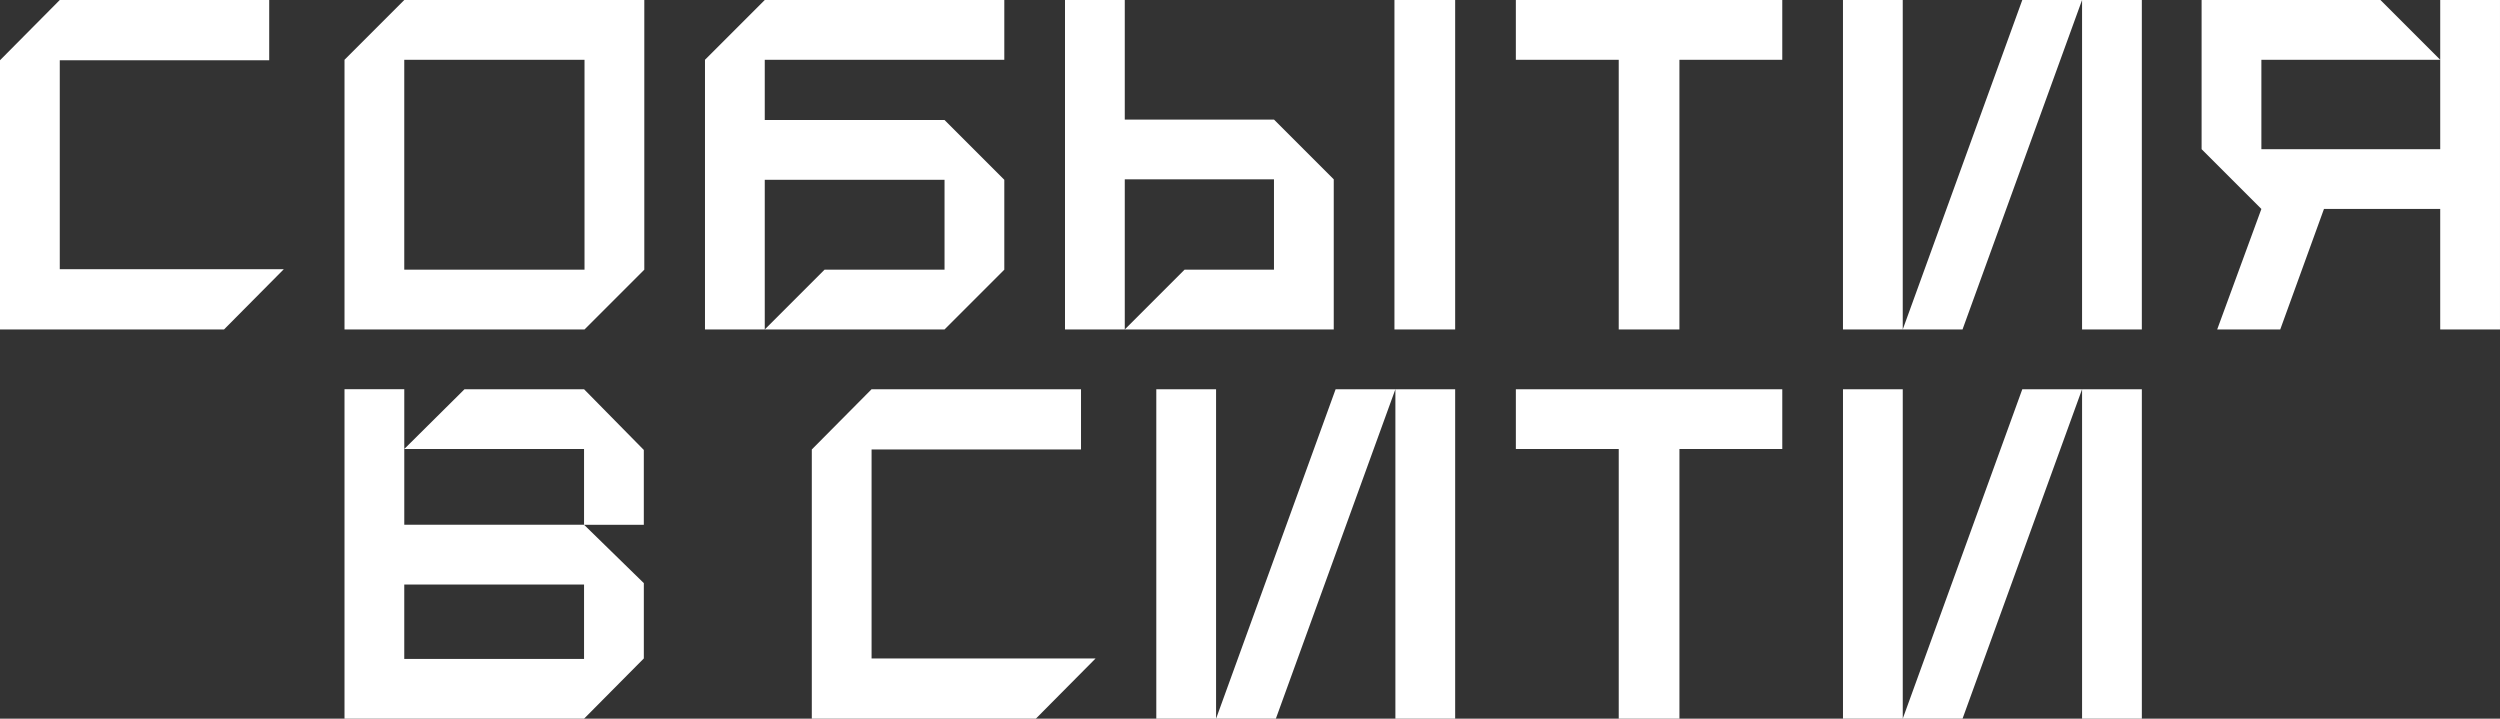
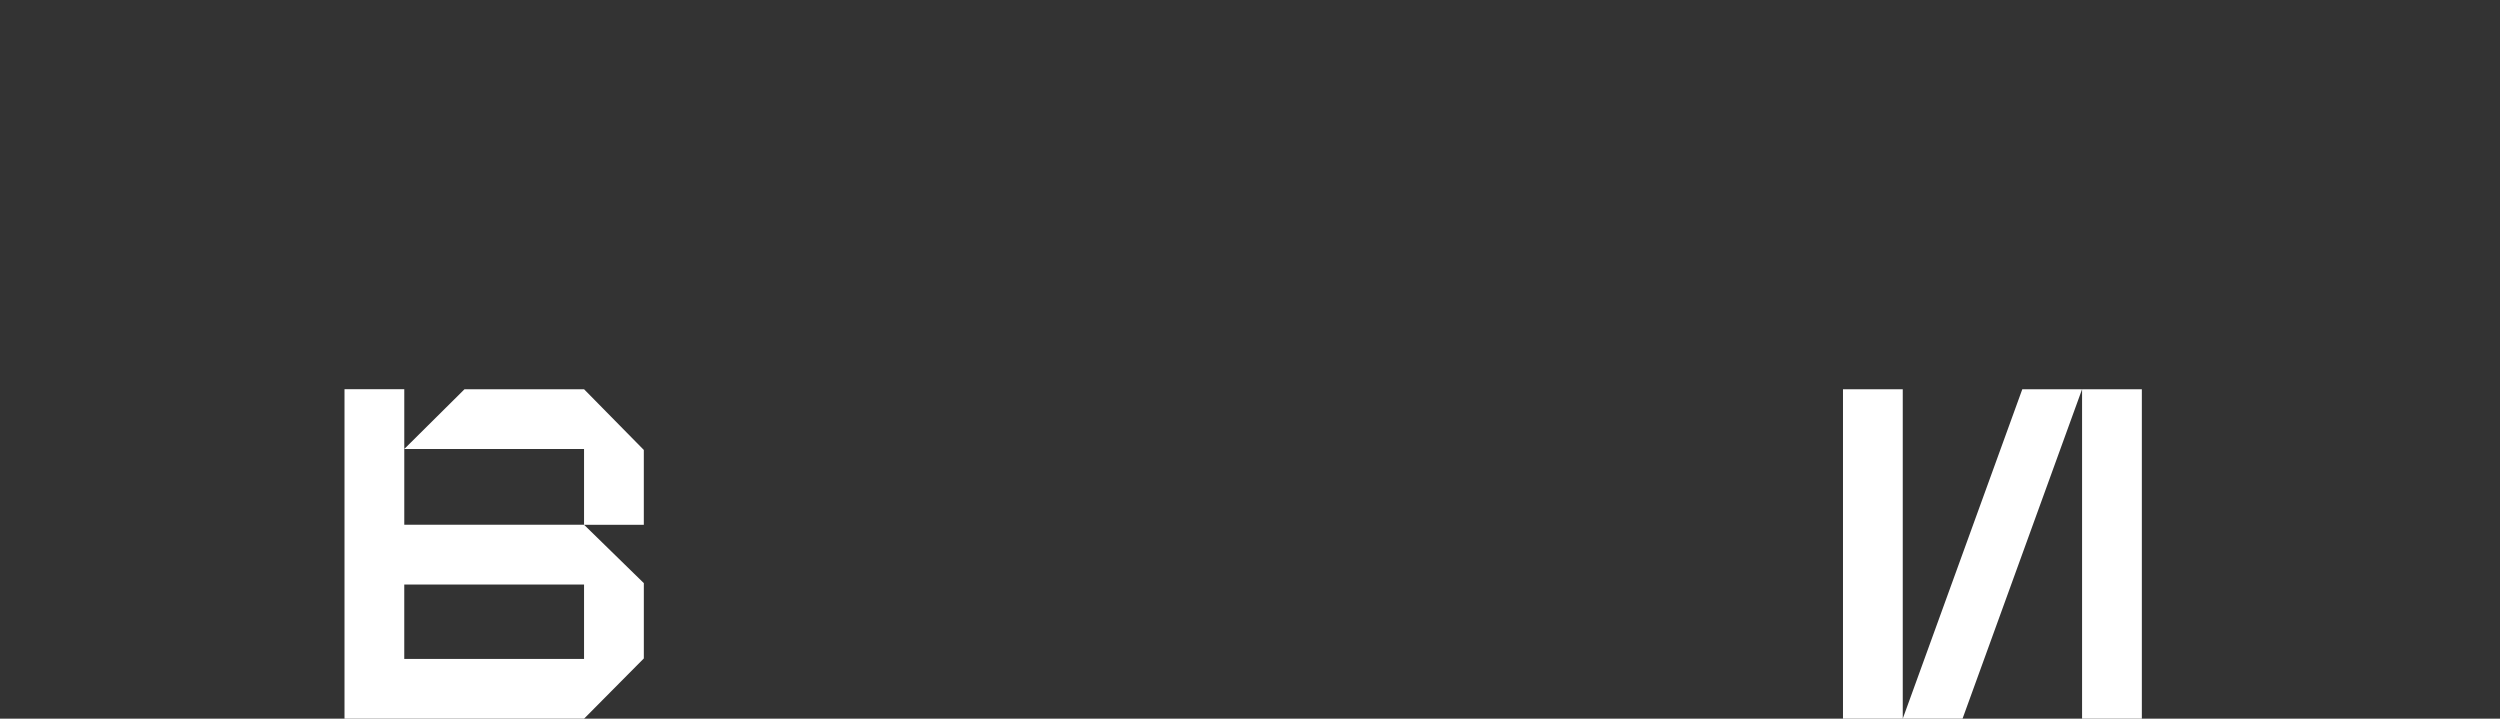
<svg xmlns="http://www.w3.org/2000/svg" xml:space="preserve" width="67.091mm" height="19.287mm" version="1.1" style="shape-rendering:geometricPrecision; text-rendering:geometricPrecision; image-rendering:optimizeQuality; fill-rule:evenodd; clip-rule:evenodd" viewBox="0 0 1800.68 517.64">
  <rect x="0" y="0" width="1800.68" height="517.64" fill="#333333" stroke="none" />
  <defs>
    <style type="text/css"> .fil0 {fill:white;fill-rule:nonzero} </style>
  </defs>
  <g id="Слой_x0020_1">
    <g id="_3138447478528">
-       <path class="fil0" d="M-0 237.29l161.36 0 43.05 -43.39 -161.36 0 0 -150.51 150.85 0 0 -43.39 -150.85 0 -43.05 43.39 0 193.9zm248.13 0l172.89 0 43.05 -43.05 0 -194.25 -172.88 0 -43.05 43.06 0 194.24zm43.05 -43.05l0 -151.19 129.83 0 0 151.19 -129.83 0zm216.6 43.05l43.05 0 0 -107.8 129.49 0 0 64.75 -86.44 0 -43.05 43.05 129.49 0 43.05 -43.05 0 -64.75 -43.05 -43.05 -129.49 0 0 -43.39 172.54 0 0 -43.06 -172.54 0 -43.05 43.06 0 194.24zm259.31 0l43.05 0 0 -108.13 107.47 0 0 65.09 -64.42 0 -43.05 43.05 150.52 0 0 -108.13 -43.05 -43.05 -107.47 0 0 -86.11 -43.05 0 0 237.29zm237.29 0l43.73 0 0 -237.29 -43.73 0 0 237.29zm161.54 0l43.72 0 0 -194.24 74.08 0 0 -43.06 -191.9 0 0 43.06 74.1 0 0 194.24zm204.57 0l0 -237.29 -43.05 0 0 237.29 43.05 0zm0 0l43.06 0 86.1 -237.29 -43.05 0 -86.1 237.29zm129.16 0l43.05 0 0 -237.29 -43.05 0 0 237.29zm301.02 0l0 -237.29 -43.05 0 0 107.46 -128.81 0 0 -64.41 128.81 0 -43.05 -43.06 -128.82 0 0 107.46 43.06 43.05 -31.83 86.78 45.42 0 31.49 -86.78 83.73 0 0 86.78 43.05 0z" />
      <path class="fil0" d="M248.13 517.64l172.55 0 43.05 -43.39 0 -54.24 -43.05 -42.04 -129.49 0 0 -97.63 -43.05 0 0 237.29zm43.05 -43.05l0 -53.56 129.49 0 0 53.56 -129.49 0zm0 -151.19l129.49 0 0 54.58 43.05 0 0 -53.9 -43.05 -43.73 -86.1 0 -43.39 43.06z" />
      <polygon class="fil0" points="1499.66,517.64 1542.71,517.64 1542.71,280.35 1499.66,280.35 1456.61,280.35 1370.5,517.64 1370.5,280.35 1327.45,280.35 1327.45,517.64 1370.5,517.64 1413.56,517.64 1499.66,280.35 " />
-       <polygon class="fil0" points="1165.93,517.64 1209.65,517.64 1209.65,323.4 1283.73,323.4 1283.73,280.35 1091.83,280.35 1091.83,323.4 1165.93,323.4 " />
-       <polygon class="fil0" points="1005.06,517.64 1048.11,517.64 1048.11,280.35 1005.06,280.35 962.01,280.35 875.9,517.64 875.9,280.35 832.85,280.35 832.85,517.64 875.9,517.64 918.96,517.64 1005.06,280.35 " />
-       <polygon class="fil0" points="584.72,517.64 746.08,517.64 789.13,474.25 627.77,474.25 627.77,323.74 778.62,323.74 778.62,280.35 627.77,280.35 584.72,323.74 " />
    </g>
  </g>
</svg>